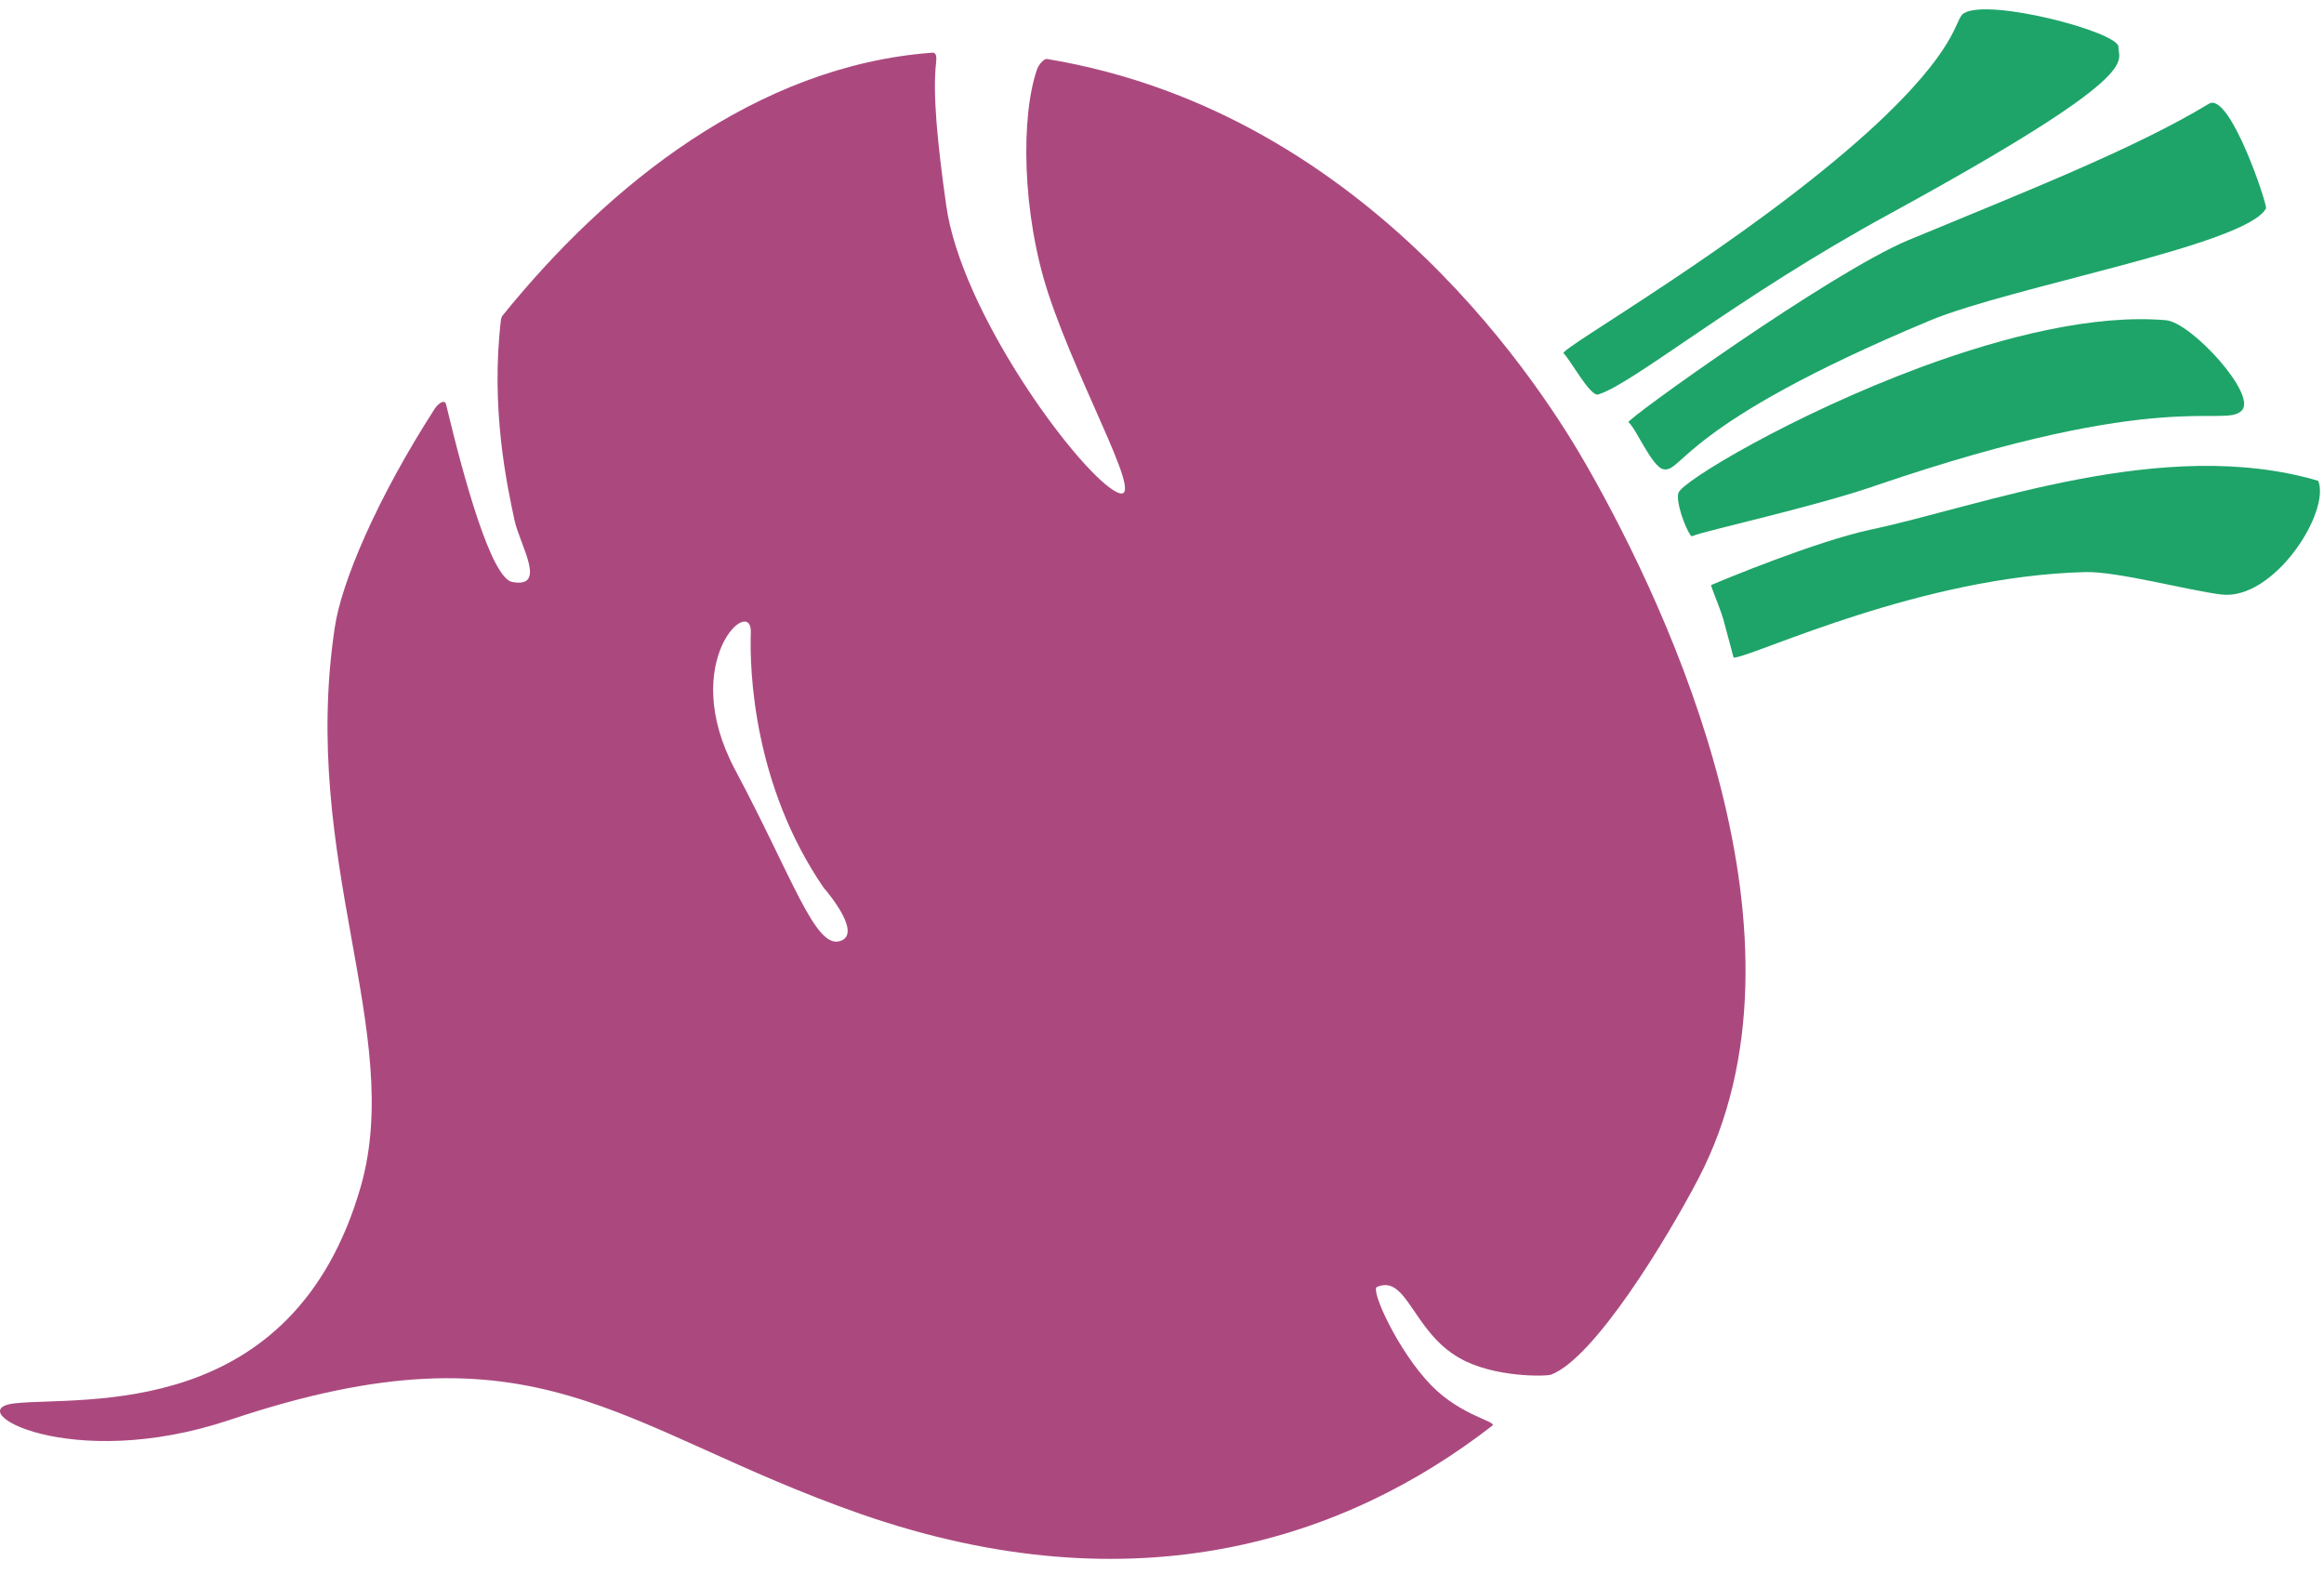
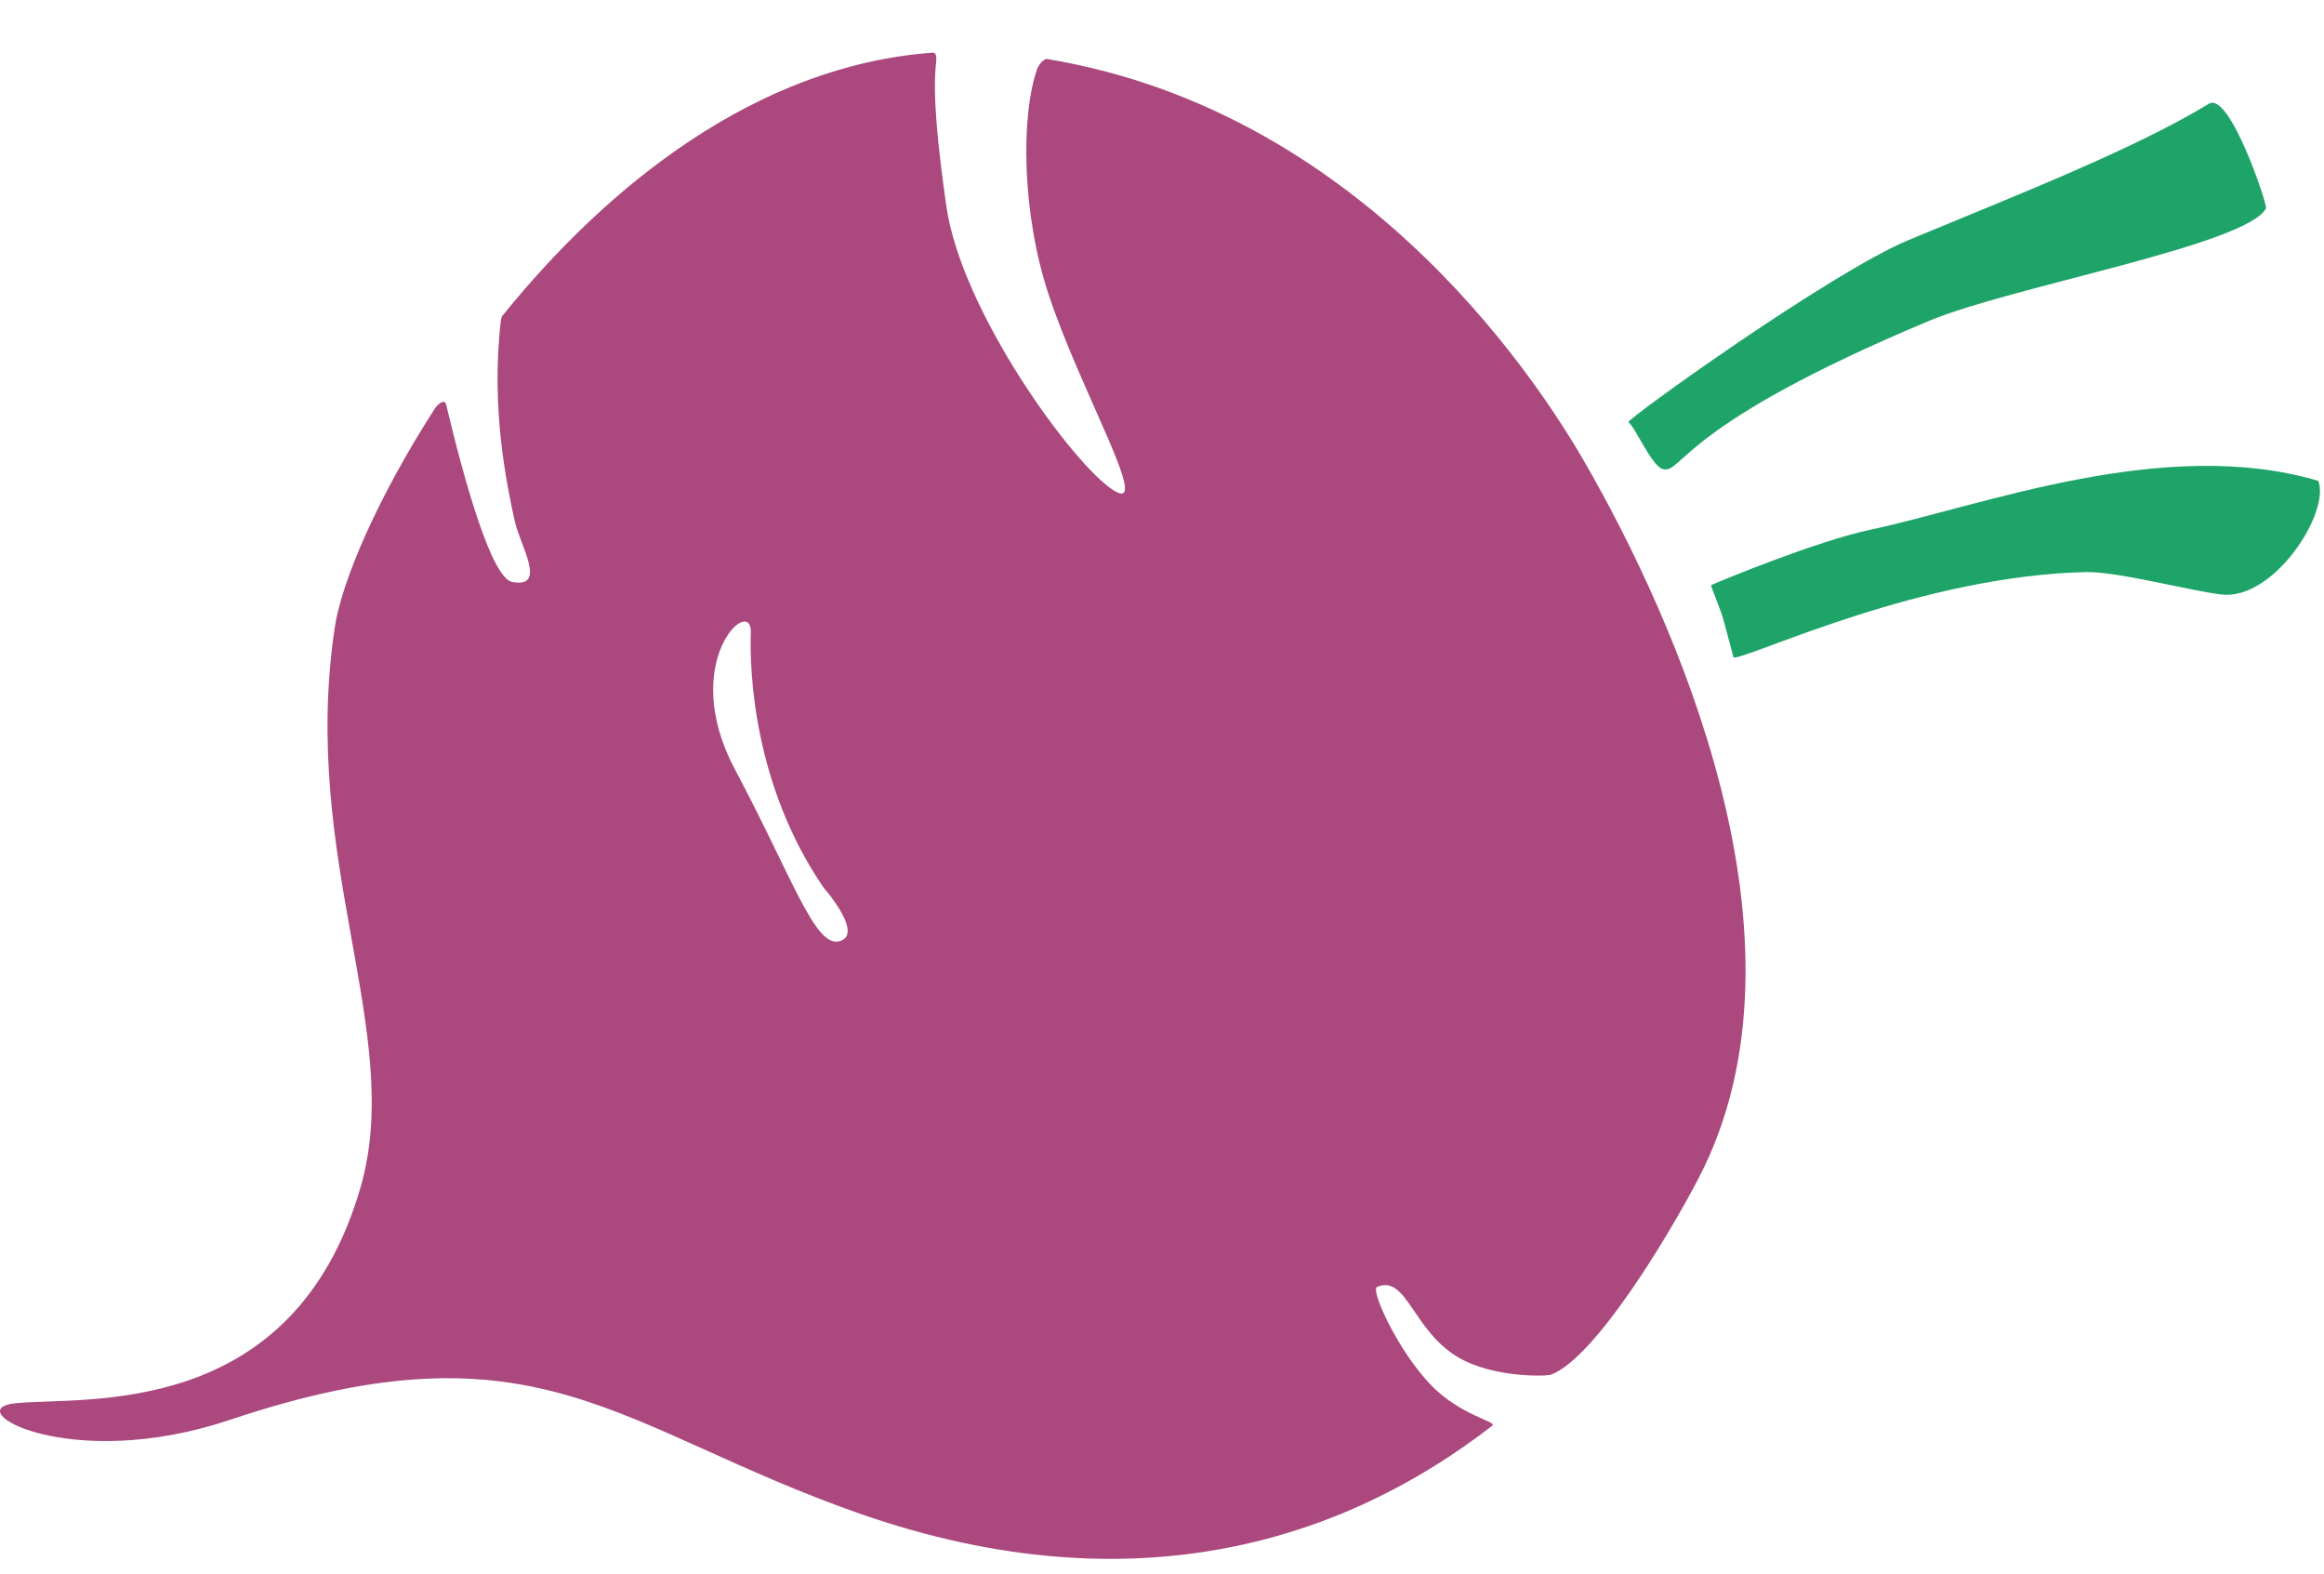
<svg xmlns="http://www.w3.org/2000/svg" width="96" height="65" viewBox="0 0 96 65" fill="none">
  <path d="M77.28 21.874C75.033 22.354 71.198 23.943 70.686 24.165C70.65 24.183 71.015 25.015 71.179 25.551C71.289 25.939 71.599 27.121 71.599 27.121C71.618 27.158 71.636 27.177 71.672 27.158C72.659 27.01 79.417 23.795 86.138 23.629C87.435 23.592 90.394 24.387 91.745 24.553C93.919 24.83 96.275 21.153 95.763 19.86C89.389 17.975 81.828 20.913 77.28 21.874Z" fill="#1EA469" />
-   <path d="M89.478 13.227C86.519 12.968 82.811 13.892 79.395 15.148C74.099 17.107 69.478 19.878 69.332 20.359C69.222 20.747 69.606 21.782 69.825 22.096C69.862 22.133 69.88 22.17 69.934 22.133C70.391 21.93 74.957 20.932 77.46 20.063C89.459 15.961 91.87 17.698 92.601 16.959C93.258 16.312 90.519 13.319 89.478 13.227Z" fill="#1EA469" />
  <path d="M91.248 4.284C88.18 6.15 83.413 8.016 78.829 9.919C75.632 11.25 67.139 17.347 67.267 17.44C67.559 17.643 68.235 19.287 68.71 19.38C69.514 19.546 69.404 17.55 79.705 13.245C83.066 11.841 92.801 10.123 93.604 8.607C93.677 8.478 92.107 3.766 91.248 4.284Z" fill="#1EA469" />
  <path d="M18.431 16.719C18.376 16.46 18.102 16.663 17.956 16.885C15.564 20.599 14.102 24.054 13.828 25.921C12.386 35.529 16.714 42.642 14.906 48.998C12.112 58.736 3.418 57.664 0.623 57.96C-1.733 58.2 2.888 60.861 9.5 58.644C22.285 54.357 25.463 59.013 35.581 62.542C46.924 66.478 55.599 63.577 61.645 58.884C61.864 58.717 60.348 58.477 59.124 57.221C57.755 55.816 56.604 53.285 56.878 53.156C58.12 52.62 58.357 55.004 60.293 56.094C61.718 56.907 63.873 56.851 64.074 56.777C65.864 56.094 68.841 51.197 70.156 48.684C75.307 38.818 69.005 25.292 65.553 19.25C63.946 16.442 56.732 4.672 43.252 2.436C43.106 2.417 42.906 2.695 42.851 2.824C42.157 4.783 42.211 8.811 43.307 12.136C44.641 16.183 47.636 21.283 45.992 20.248C44.348 19.213 39.709 12.876 39.088 8.496C38.723 5.91 38.522 3.877 38.668 2.584C38.686 2.399 38.705 2.159 38.504 2.177C31.253 2.713 25.116 7.647 20.769 13.023C20.732 13.06 20.714 13.116 20.696 13.19C20.258 16.83 20.933 20.008 21.262 21.523C21.5 22.558 22.614 24.313 21.152 24.036C20.294 23.851 19.18 19.86 18.431 16.719ZM31.015 26.124C30.96 27.713 31.125 32.443 34.029 36.674C34.029 36.693 34.047 36.693 34.047 36.693C34.193 36.859 35.654 38.596 34.687 38.873C33.664 39.169 32.75 36.268 30.358 31.778C27.983 27.306 31.07 24.535 31.015 26.124Z" fill="#AB497F" />
-   <path d="M66.011 16.294C65.683 16.386 64.806 14.76 64.587 14.594C64.367 14.428 72.057 10.085 77.226 5.392C80.97 1.974 80.732 0.791 81.116 0.551C82.139 -0.096 87.527 1.327 87.508 1.937C87.49 2.565 88.714 3.009 78.066 8.829C71.746 12.266 67.418 15.887 66.011 16.294Z" fill="#1EA469" />
</svg>